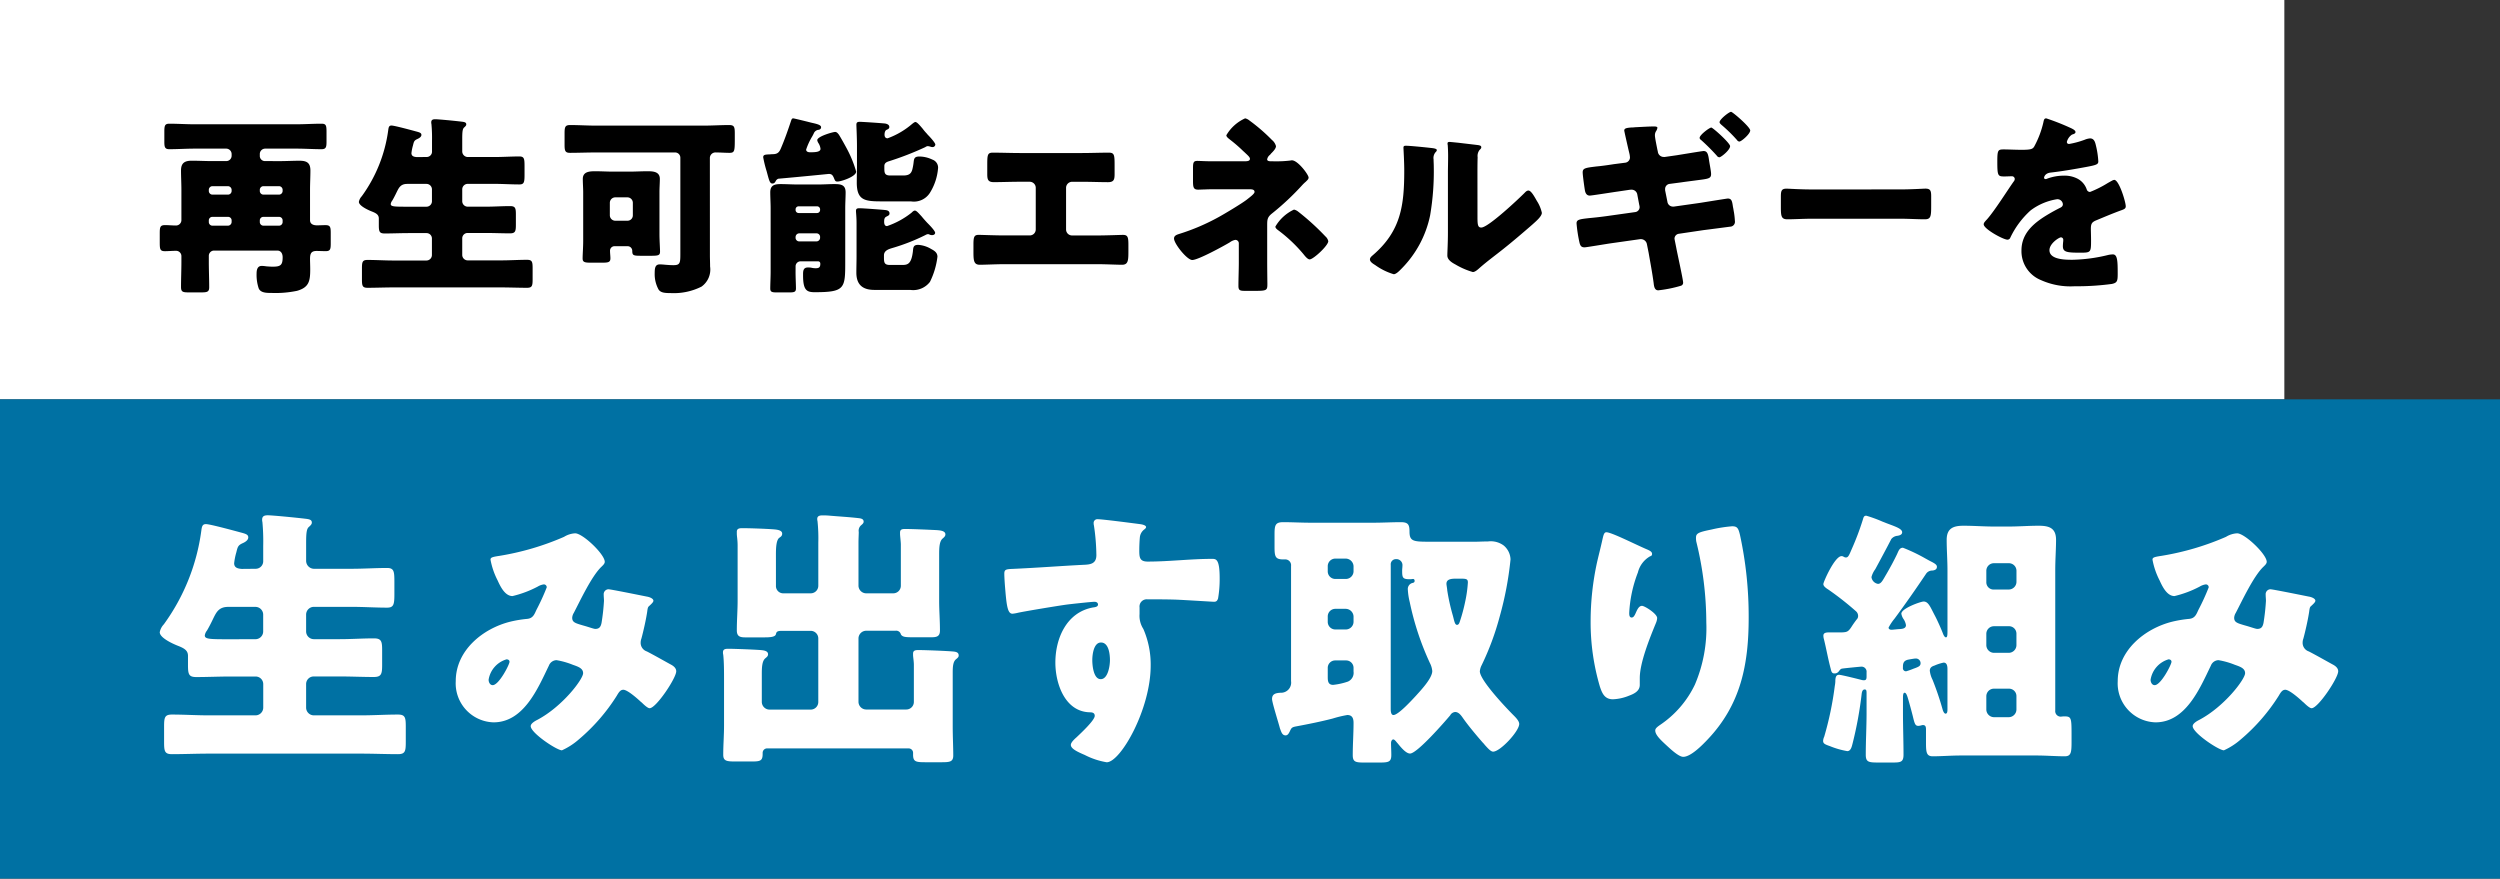
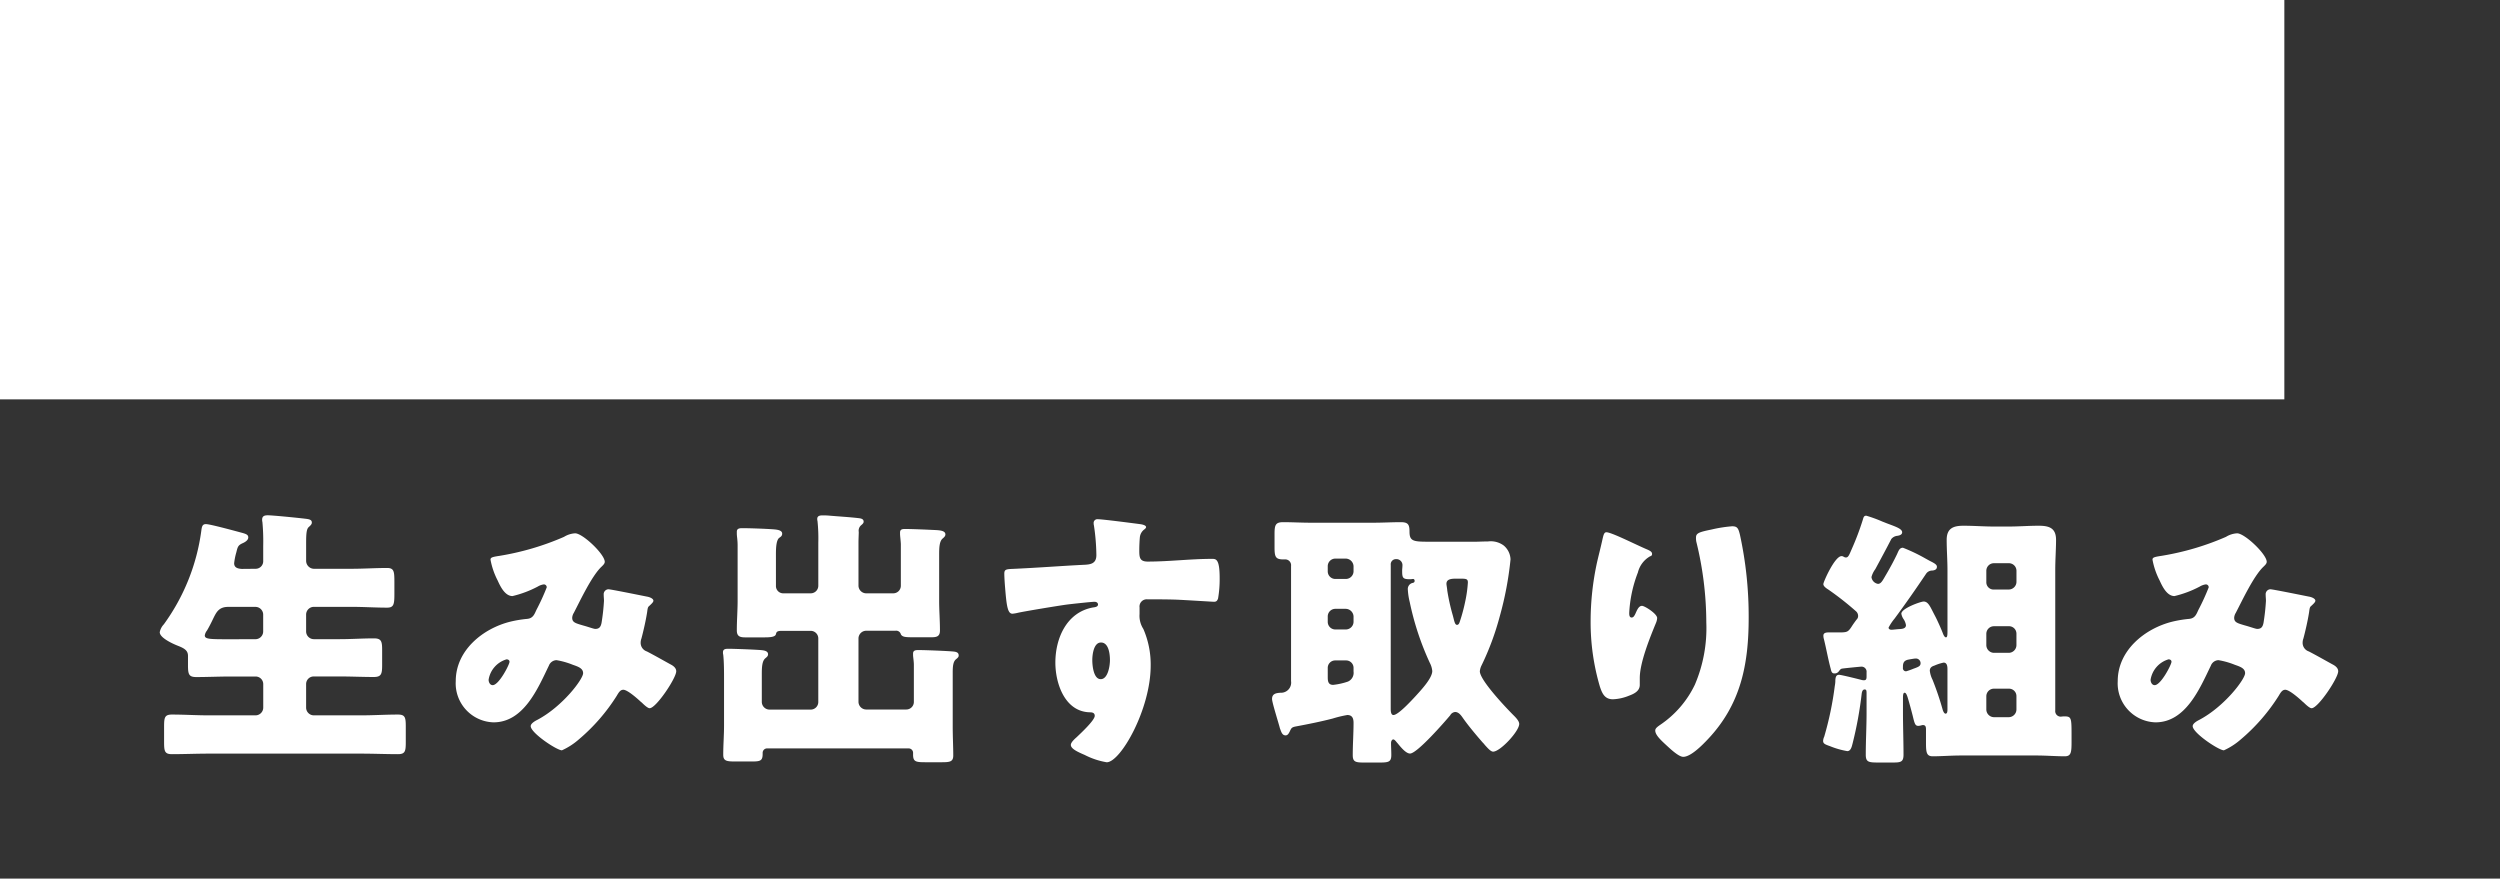
<svg xmlns="http://www.w3.org/2000/svg" width="313" height="110" viewBox="0 0 313 110">
  <rect x="0" y="0" width="313" height="110" fill="#333333" stroke="none" />
  <g id="グループ_576" data-name="グループ 576" transform="translate(-224 -2516)">
    <rect id="長方形_412" data-name="長方形 412" width="286" height="50" transform="translate(224 2516)" fill="#fff" />
-     <rect id="長方形_413" data-name="長方形 413" width="313" height="60" transform="translate(224 2566)" fill="#0071a3" />
-     <path id="パス_1118" data-name="パス 1118" d="M16.152-7.92a.441.441,0,0,1,.456.456v.192a.456.456,0,0,1-.456.456H14.208a.456.456,0,0,1-.456-.456v-.192a.441.441,0,0,1,.456-.456Zm-6.384,0a.441.441,0,0,1,.456.456v.192a.472.472,0,0,1-.456.456H7.824a.456.456,0,0,1-.456-.456v-.192a.441.441,0,0,1,.456-.456Zm4.44-2.784a.461.461,0,0,1-.456-.48v-.1a.461.461,0,0,1,.456-.48h1.944a.461.461,0,0,1,.456.48v.1a.461.461,0,0,1-.456.48Zm-6.384,0a.461.461,0,0,1-.456-.48v-.1a.461.461,0,0,1,.456-.48H9.768a.477.477,0,0,1,.456.48v.1a.461.461,0,0,1-.456.48Zm6.6-4.2a.643.643,0,0,1-.672-.672v-.216a.671.671,0,0,1,.672-.672h3.912c1.056,0,2.088.072,3.144.072.576,0,.624-.288.624-.96v-1.2c0-.792-.048-1.032-.624-1.032-1.056,0-2.088.072-3.144.072H5.568c-1.032,0-2.088-.072-3.144-.072-.576,0-.624.264-.624,1.032v1.2c0,.672.048.96.624.96,1.056,0,2.112-.072,3.144-.072H9.552a.687.687,0,0,1,.672.672v.216a.671.671,0,0,1-.672.672H7.728c-.84,0-1.656-.048-2.472-.048-.888,0-1.368.264-1.368,1.224,0,.816.048,1.608.048,2.424v3.816a.677.677,0,0,1-.72.648c-.432,0-.888-.048-1.32-.048-.624,0-.672.24-.672,1.056v.96c0,.96,0,1.248.648,1.248.456,0,.936-.048,1.392-.048a.666.666,0,0,1,.672.648v.744c0,1.056-.048,2.088-.048,3.144,0,.624.24.672.984.672H6.408c.768,0,1.008-.072,1.008-.648,0-1.056-.048-2.112-.048-3.168v-.744A.656.656,0,0,1,8.04-3.7h7.9c.48,0,.672.408.672.84,0,.984-.264,1.176-1.248,1.176-.264,0-.576-.024-.84-.048a3.925,3.925,0,0,0-.528-.048c-.576,0-.648.552-.648.984a5.336,5.336,0,0,0,.264,1.824c.24.576,1.008.576,1.584.576a13.24,13.24,0,0,0,3.216-.264C19.92.912,20.064.1,20.064-1.344c0-.5-.024-.936-.024-1.3,0-.648.12-1.008.816-1.008.384,0,.768.024,1.152.024.576,0,.624-.264.624-.96V-5.9c0-.72-.048-.984-.648-.984-.36,0-.72.024-1.08.024-.432,0-.864-.144-.864-.648V-11.3c0-.816.048-1.608.048-2.424,0-.984-.48-1.224-1.368-1.224-.816,0-1.632.048-2.448.048Zm18.984-.5c-.336-.024-.672-.1-.672-.5a5.644,5.644,0,0,1,.192-.96c.12-.48.144-.624.576-.816.216-.1.48-.264.48-.5s-.192-.312-.648-.432c-.624-.168-2.736-.744-3.1-.744-.336,0-.36.264-.408.6a18.157,18.157,0,0,1-3.312,8.256,1.392,1.392,0,0,0-.36.7c0,.5,1.176,1.032,1.608,1.2.552.216.888.408.888.888v.816c0,.816.072,1.056.744,1.056.984,0,1.992-.048,2.976-.048h2.256a.671.671,0,0,1,.672.672v2.088a.687.687,0,0,1-.672.672H30.48c-1.08,0-2.16-.072-3.24-.072-.648,0-.7.264-.7,1.08V-.12c0,.816.048,1.08.7,1.08,1.08,0,2.16-.048,3.24-.048H43.968c1.08,0,2.16.048,3.24.048.648,0,.7-.264.7-1.08V-1.464c0-.816-.048-1.08-.7-1.08-1.08,0-2.16.072-3.24.072h-4.2a.687.687,0,0,1-.672-.672V-5.232a.671.671,0,0,1,.672-.672h2.3c1.008,0,1.992.048,3,.048.672,0,.744-.264.744-1.056v-1.3c0-.768-.048-1.056-.72-1.056-1.008,0-2.016.072-3.024.072h-2.3a.687.687,0,0,1-.672-.672v-1.512a.687.687,0,0,1,.672-.672h3.36c1.032,0,2.088.072,3.12.072.576,0,.648-.264.648-1.176v-1.056c0-.96-.024-1.272-.648-1.272-1.032,0-2.088.072-3.12.072h-3.36a.708.708,0,0,1-.672-.7v-1.584c0-.912.048-1.248.24-1.416s.264-.264.264-.384c0-.216-.144-.288-.5-.336-1.2-.144-3.048-.312-3.384-.312-.264,0-.5.048-.5.384a.74.74,0,0,0,.024.216,18.892,18.892,0,0,1,.072,2.112v1.368a.666.666,0,0,1-.672.648ZM32.376-9.192c-1.776,0-2.232,0-2.232-.336a.912.912,0,0,1,.192-.432c.12-.192.384-.7.552-1.056.264-.528.48-1.032,1.32-1.032h2.424a.687.687,0,0,1,.672.672v1.512a.687.687,0,0,1-.672.672Zm25.2-.5a.687.687,0,0,1,.672-.672h1.536a.687.687,0,0,1,.672.672v1.584a.671.671,0,0,1-.672.672H58.248a.686.686,0,0,1-.672-.672ZM54.24-4.944c0,.84-.072,1.728-.072,2.232,0,.48.288.528,1.08.528h1.32c.816,0,1.08-.048,1.08-.552,0-.288-.048-.624-.048-.912a.56.56,0,0,1,.576-.6h1.632a.584.584,0,0,1,.576.576c0,.6.144.624,1.2.624h1.1c.96,0,1.176-.048,1.176-.528,0-.432-.072-1.392-.072-2.208v-5.208c0-.6.048-1.152.048-1.68,0-.912-.84-.96-1.536-.96-.768,0-1.512.048-2.256.048H57.984c-.744,0-1.488-.048-2.232-.048-.72,0-1.56.048-1.56.96,0,.576.048,1.128.048,1.68ZM70.1-15.312a.7.7,0,0,1,.768-.672c.576,0,1.128.048,1.68.048.648,0,.672-.216.672-1.728v-.672c0-.816-.048-1.08-.7-1.08-1.08,0-2.16.072-3.24.072H55.848c-1.08,0-2.16-.072-3.24-.072-.648,0-.7.264-.7,1.08v1.344c0,.768.048,1.056.672,1.056,1.08,0,2.184-.048,3.264-.048h9.888a.656.656,0,0,1,.672.672V-3.24c0,1.1-.048,1.368-.864,1.368-.672,0-1.344-.1-1.7-.1-.576,0-.648.432-.648,1.1a4,4,0,0,0,.48,2.04c.264.408.768.456,1.56.456A7.715,7.715,0,0,0,69.048.816a2.625,2.625,0,0,0,1.08-2.52c0-.48-.024-.936-.024-1.416ZM80.832-5.376a.461.461,0,0,1,.456-.48h2.16A.441.441,0,0,1,83.9-5.4v.072a.461.461,0,0,1-.456.48h-2.16a.461.461,0,0,1-.456-.48Zm0-3.48a.379.379,0,0,1,.384-.384h2.3a.379.379,0,0,1,.384.384v.072a.379.379,0,0,1-.384.384h-2.3a.379.379,0,0,1-.384-.384Zm0,7.152a.624.624,0,0,1,.672-.648H83.64c.192,0,.288.12.288.312,0,.432-.168.552-.576.552a2.367,2.367,0,0,1-.576-.072,2.468,2.468,0,0,0-.408-.024c-.552,0-.6.408-.6.84V-.6c0,1.872.456,2.112,1.464,2.112,3.792,0,3.816-.48,3.816-3.816V-8.976c0-.7.048-1.392.048-2.016,0-.984-.648-1.032-1.44-1.032-.648,0-1.272.048-1.92.048H81.024c-.672,0-1.368-.048-2.064-.048-.768,0-1.3.144-1.3,1.032,0,.624.048,1.32.048,2.016v7.9c0,.768-.048,1.56-.048,2.136,0,.432.24.48.84.48h1.488c.672,0,.888-.048.888-.5,0-.552-.048-1.272-.048-2.112ZM97.08-5.64a.806.806,0,0,1,.336-.12c.048,0,.072.024.12.024a.7.7,0,0,0,.384.1c.312,0,.384-.192.384-.288,0-.264-.792-1.056-1.008-1.272-.264-.288-.5-.552-.672-.768-.456-.5-.672-.744-.864-.744-.144,0-.312.168-.408.264a10.184,10.184,0,0,1-3.072,1.68c-.312,0-.36-.312-.36-.552,0-.264.024-.5.264-.624.216-.12.408-.168.408-.408,0-.336-.312-.408-.576-.432C91.536-8.832,89.256-9,88.848-9c-.264,0-.456.024-.456.336,0,.216.072.744.072,1.56V-3c0,.7-.024,1.368-.024,2.064,0,1.512.792,2.16,2.256,2.16h4.488A2.646,2.646,0,0,0,97.656.216a9.7,9.7,0,0,0,.936-3.144c0-.5-.36-.744-.768-.96a3.639,3.639,0,0,0-1.632-.528c-.624,0-.624.312-.672.816-.192,1.608-.672,1.7-1.344,1.7H92.64c-.72,0-.744-.336-.744-.96V-3.1c0-.624.624-.792,1.1-.936A24.85,24.85,0,0,0,97.08-5.64Zm0-11.016a.565.565,0,0,1,.312-.12,1.681,1.681,0,0,1,.336.072.853.853,0,0,0,.24.048.346.346,0,0,0,.36-.312c0-.192-.48-.744-.816-1.1a2.17,2.17,0,0,1-.24-.264,6.592,6.592,0,0,1-.528-.624c-.384-.456-.72-.84-.912-.84-.12,0-.312.168-.408.24a9.9,9.9,0,0,1-3.072,1.8c-.288,0-.384-.216-.384-.456,0-.192.048-.5.24-.6.168-.072.36-.144.36-.36,0-.288-.288-.384-.5-.432-.384-.048-2.832-.216-3.192-.216-.264,0-.432.048-.432.36,0,.24.072,1.56.072,2.712v2.52c0,.672-.024,1.344-.024,2.016,0,2.208.984,2.352,3.072,2.352h3.7a2.379,2.379,0,0,0,2.376-1.056,6.876,6.876,0,0,0,1.032-3.12,1.059,1.059,0,0,0-.72-1.056,3.793,3.793,0,0,0-1.632-.384c-.576,0-.648.24-.7.624a6.87,6.87,0,0,1-.168.984c-.144.528-.408.768-1.152.768H92.688c-.744,0-.744-.36-.744-.984v-.192c0-.36.24-.5.552-.6A37.734,37.734,0,0,0,97.08-16.656ZM80.256-19.92c-.384,1.152-.768,2.256-1.248,3.384-.216.528-.432.768-1.056.768-.144,0-.264.024-.384.024-.5.024-.792.024-.792.36a14.28,14.28,0,0,0,.432,1.752c.312,1.152.384,1.536.72,1.536.216,0,.312-.12.408-.288a.589.589,0,0,1,.336-.312c2.448-.216,5.328-.5,6.312-.6.36,0,.48.144.624.456.144.336.168.5.456.5.48,0,2.352-.624,2.352-1.248A14.4,14.4,0,0,0,87.384-16.2c-.192-.384-.936-1.728-1.152-2.04-.12-.144-.24-.312-.456-.312-.264,0-2.232.552-2.232,1.032a.947.947,0,0,0,.144.36,1.643,1.643,0,0,1,.264.72c0,.432-.768.432-1.32.432-.216,0-.48-.072-.48-.336a8.251,8.251,0,0,1,.792-1.7c.072-.144.144-.264.168-.336a.732.732,0,0,1,.528-.432c.1,0,.384-.048.384-.336,0-.312-.648-.432-1.272-.576-.264-.072-2.112-.528-2.208-.528C80.376-20.256,80.328-20.136,80.256-19.92Zm28.656,4.008c-1.128,0-2.256-.048-3.384-.048-.7,0-.7.312-.7,1.7v.936c0,.672.048,1.056.816,1.056,1.056,0,2.112-.048,3.168-.048h1.32a.758.758,0,0,1,.768.768v5.208a.748.748,0,0,1-.744.744h-3.168c-1.128,0-2.928-.072-3.216-.072-.576,0-.672.24-.672,1.2V-3.7c0,1.176,0,1.776.792,1.776.7,0,2.04-.072,3.1-.072h11.616c1.056,0,2.4.072,3.1.072.792,0,.792-.6.792-1.776V-4.44c0-.984-.1-1.224-.7-1.224-.264,0-2.064.072-3.192.072H115.44a.748.748,0,0,1-.744-.744v-5.208a.758.758,0,0,1,.768-.768h1.3c1.08,0,2.136.048,3.192.048.768,0,.816-.384.816-1.056v-.912c0-1.392,0-1.728-.72-1.728-1.128,0-2.232.048-3.36.048ZM140.4-14.88c-.192,0-.528,0-.528-.24a.9.9,0,0,1,.336-.552,1.045,1.045,0,0,0,.144-.168c.264-.264.624-.624.624-.936a1.477,1.477,0,0,0-.5-.768,22.367,22.367,0,0,0-2.832-2.448,1.28,1.28,0,0,0-.528-.264,5.182,5.182,0,0,0-2.352,2.112c0,.216.24.384.576.648a17.887,17.887,0,0,1,1.44,1.248c.12.12.24.216.36.336.336.312.576.528.576.72,0,.288-.336.312-.672.312h-4.176c-.792,0-1.416-.048-1.728-.048-.5,0-.552.216-.552.936v1.536c0,.816.048,1.128.648,1.128.288,0,.576-.024.84-.024.408-.024.816-.024,1.224-.024h4.416c.288,0,.576.048.576.336,0,.216-.48.576-.936.936-.6.48-2.808,1.8-3.552,2.208a26.424,26.424,0,0,1-4.944,2.112c-.312.1-.648.216-.648.576,0,.648,1.632,2.688,2.28,2.688.744,0,3.936-1.752,4.7-2.208a1.646,1.646,0,0,1,.7-.312.43.43,0,0,1,.432.432v2.376c0,.984-.048,1.968-.048,2.976,0,.576.24.6.912.6h1.152c1.512,0,1.56-.072,1.56-.888,0-.168-.024-1.7-.024-2.76V-6.792c0-.744,0-1.056.552-1.512a32.851,32.851,0,0,0,3.888-3.648,4.943,4.943,0,0,1,.384-.36c.216-.216.36-.336.36-.528,0-.36-1.344-2.16-2.088-2.16a.469.469,0,0,0-.168.024,14.687,14.687,0,0,1-2.064.1Zm2.832,6.048A5.285,5.285,0,0,0,140.9-6.7c0,.168.168.312.288.408a18.432,18.432,0,0,1,3.216,3.024c.264.336.552.672.792.672.456,0,2.328-1.728,2.328-2.28a1.093,1.093,0,0,0-.36-.6,30.641,30.641,0,0,0-3.408-3.1A1.28,1.28,0,0,0,143.232-8.832Zm14.016-7.992c-.192,0-.312.024-.312.24,0,.1.1,1.752.1,2.856,0,4.368-.408,7.584-3.936,10.608-.168.144-.36.312-.36.528,0,.312.408.552.648.7a7.793,7.793,0,0,0,2.328,1.152c.312,0,.72-.432.984-.7a13.26,13.26,0,0,0,3.576-6.672,32.809,32.809,0,0,0,.456-6.144c0-.288-.024-.576-.024-.864a1.1,1.1,0,0,1,.264-.912.408.408,0,0,0,.144-.24c0-.192-.384-.24-.84-.288C159.648-16.632,157.752-16.824,157.248-16.824Zm8.952,3.6c0-.72,0-1.44.024-2.16a1.231,1.231,0,0,1,.24-.912c.1-.1.216-.192.216-.336,0-.192-.144-.216-.336-.264-.336-.048-2.016-.24-2.4-.288-.192-.024-1.176-.12-1.224-.12-.144,0-.264.024-.264.192a.528.528,0,0,0,.024.192c.024.312.048.84.048,1.392,0,.744-.024,1.536-.024,2.016v7.536c0,1.344-.072,2.424-.072,2.9,0,.552.624.912,1.032,1.128a9.351,9.351,0,0,0,2.16.936c.288,0,.648-.336.888-.552.96-.84,1.992-1.584,2.976-2.376,1.176-.936,2.3-1.9,3.432-2.88.048-.048.144-.12.216-.192.432-.384,1.128-.984,1.128-1.416a4.472,4.472,0,0,0-.624-1.488c-.312-.552-.72-1.3-1.056-1.3-.216,0-.384.192-.5.312-.768.768-4.536,4.32-5.4,4.32-.432,0-.48-.336-.48-1.32Zm29.28-5.88c-.216,0-1.464.912-1.464,1.3,0,.12.144.24.216.288a24.761,24.761,0,0,1,1.944,1.944.4.4,0,0,0,.312.192c.216,0,1.344-.912,1.344-1.392C197.832-17.16,195.672-19.1,195.48-19.1Zm2.472-1.968c-.24,0-1.44.936-1.44,1.3,0,.12.144.24.216.312a18.588,18.588,0,0,1,1.968,1.92.4.4,0,0,0,.288.192c.264,0,1.368-.96,1.368-1.392S198.144-21.072,197.952-21.072ZM183.288-14.52c-.912.144-1.632.24-2.184.288-1.392.168-1.728.216-1.728.744,0,.336.192,1.728.264,2.16.048.36.192.744.624.744.24,0,2.952-.432,3.456-.5l1.464-.216a1.866,1.866,0,0,1,.312-.024.721.721,0,0,1,.72.624l.24,1.272a1.567,1.567,0,0,1,.048.264.63.63,0,0,1-.576.648l-3.552.5c-.864.12-1.56.192-2.088.24-1.32.144-1.68.192-1.68.672a17.615,17.615,0,0,0,.384,2.472c.1.336.216.528.624.528.192,0,2.76-.432,3.24-.5l3.72-.528h.1a.767.767,0,0,1,.744.648l.216,1.08c.216,1.248.456,2.5.624,3.768.048.432.12.912.576.912A15.73,15.73,0,0,0,191.688.7a.389.389,0,0,0,.264-.384c0-.384-.744-3.72-.864-4.392l-.192-.96c0-.048-.024-.1-.024-.144a.622.622,0,0,1,.552-.624l3.072-.456c.408-.048,3.336-.432,3.336-.432a.615.615,0,0,0,.6-.72,9.66,9.66,0,0,0-.12-1.1c-.048-.24-.072-.456-.12-.648-.1-.672-.144-1.056-.648-1.056-.12,0-3.048.48-3.528.552l-3.216.456h-.144a.694.694,0,0,1-.672-.6l-.288-1.44v-.12a.647.647,0,0,1,.5-.672l1.464-.192c.816-.12,1.464-.192,1.968-.264,1.512-.192,1.824-.216,1.824-.792,0-.36-.216-1.392-.264-1.776-.1-.72-.216-1.1-.672-1.1-.168,0-2.9.456-3.36.528l-1.512.216H189.5a.751.751,0,0,1-.72-.7l-.048-.192c-.072-.384-.312-1.512-.312-1.8a.957.957,0,0,1,.168-.576,1.06,1.06,0,0,0,.144-.384c0-.168-.312-.168-.432-.168-.6,0-1.776.072-2.376.1a2.328,2.328,0,0,1-.408.024c-.528.048-.936.072-.936.384,0,.1.432,1.968.5,2.28l.144.6a2.822,2.822,0,0,1,.072.5.67.67,0,0,1-.576.648Zm24.792,3.168c-1.512,0-2.856-.1-3.192-.1-.624,0-.7.288-.7,1.008v1.1c0,1.272,0,1.728.816,1.728.888,0,2.016-.072,3.072-.072h11.04c1.056,0,2.16.072,3.1.072.768,0,.792-.408.792-1.728v-1.152c0-.7-.1-.96-.72-.96-.216,0-1.752.1-3.168.1Zm29.328-8.9c-.24,0-.288.168-.36.528a11.843,11.843,0,0,1-1.128,2.976c-.192.336-.408.432-1.584.432-.792,0-1.656-.048-2.184-.048-.768,0-.864.024-.864,1.512,0,1.8.072,1.872.888,1.872.312,0,.648-.024.936-.024a.349.349,0,0,1,.36.336.531.531,0,0,1-.144.336c-.768,1.08-2.328,3.576-3.312,4.7-.288.312-.432.456-.432.648,0,.576,2.448,1.92,2.976,1.92a.39.39,0,0,0,.36-.264,10.841,10.841,0,0,1,2.544-3.408,7.4,7.4,0,0,1,3.288-1.392.684.684,0,0,1,.744.624c0,.264-.192.384-.408.48-.432.216-.912.48-1.32.72-1.752,1.032-3.456,2.328-3.456,4.584A3.9,3.9,0,0,0,236.76,0a8.995,8.995,0,0,0,4.2.768A32.782,32.782,0,0,0,245.616.48c.7-.144.744-.384.744-1.3,0-1.536-.024-2.4-.6-2.4a2.9,2.9,0,0,0-.6.072,20.177,20.177,0,0,1-4.464.6c-.84,0-2.88,0-2.88-1.2,0-.84,1.2-1.608,1.44-1.608a.3.3,0,0,1,.288.336v.12a5.884,5.884,0,0,0-.048.648c0,.744.5.816,2.16.816,1.344,0,1.368-.024,1.368-1.56,0-.528-.024-1.1-.024-1.392,0-.648.1-.864.672-1.1,1.1-.456,1.824-.768,2.976-1.2.48-.168.72-.24.72-.552,0-.552-.84-3.312-1.44-3.312a.839.839,0,0,0-.312.12c-.1.048-.264.144-.48.264A13.674,13.674,0,0,1,242.9-11.04a.431.431,0,0,1-.408-.288,2.4,2.4,0,0,0-1.152-1.368,3.515,3.515,0,0,0-1.728-.384,5.992,5.992,0,0,0-2.04.36.763.763,0,0,1-.216.072c-.1,0-.216-.048-.216-.168,0-.024.048-.552.816-.648,1.488-.168,3.12-.456,4.44-.7s1.536-.336,1.536-.7a10.556,10.556,0,0,0-.288-1.944c-.1-.432-.216-.936-.744-.936a2.128,2.128,0,0,0-.672.168,10.848,10.848,0,0,1-1.944.528c-.168,0-.288-.072-.288-.264a1.553,1.553,0,0,1,.648-.912c.168-.048.432-.12.432-.312,0-.216-.312-.384-.744-.576A29.332,29.332,0,0,0,237.408-20.256Z" transform="translate(242.776 2551.072)" />
    <path id="パス_1119" data-name="パス 1119" d="M11.628-21.828c-.476-.034-.952-.136-.952-.714a8,8,0,0,1,.272-1.36c.17-.68.2-.884.816-1.156.306-.136.68-.374.68-.714s-.272-.442-.918-.612c-.884-.238-3.876-1.054-4.386-1.054-.476,0-.51.374-.578.85a25.723,25.723,0,0,1-4.692,11.7,1.972,1.972,0,0,0-.51.986c0,.714,1.666,1.462,2.278,1.7.782.306,1.258.578,1.258,1.258v1.156c0,1.156.1,1.5,1.054,1.5,1.394,0,2.822-.068,4.216-.068h3.2a.95.95,0,0,1,.952.952v2.958a.973.973,0,0,1-.952.952H7.48c-1.53,0-3.06-.1-4.59-.1-.918,0-.986.374-.986,1.53v1.9c0,1.156.068,1.53.986,1.53,1.53,0,3.06-.068,4.59-.068H26.588c1.53,0,3.06.068,4.59.068.918,0,.986-.374.986-1.53v-1.9c0-1.156-.068-1.53-.986-1.53-1.53,0-3.06.1-4.59.1h-5.95a.973.973,0,0,1-.952-.952V-7.412a.95.95,0,0,1,.952-.952H23.9c1.428,0,2.822.068,4.25.068.952,0,1.054-.374,1.054-1.5v-1.836c0-1.088-.068-1.5-1.02-1.5-1.428,0-2.856.1-4.284.1H20.638a.973.973,0,0,1-.952-.952v-2.142a.973.973,0,0,1,.952-.952H25.4c1.462,0,2.958.1,4.42.1.816,0,.918-.374.918-1.666v-1.5c0-1.36-.034-1.8-.918-1.8-1.462,0-2.958.1-4.42.1h-4.76a1,1,0,0,1-.952-.986v-2.244c0-1.292.068-1.768.34-2.006s.374-.374.374-.544c0-.306-.2-.408-.714-.476-1.7-.2-4.318-.442-4.794-.442-.374,0-.714.068-.714.544a1.049,1.049,0,0,0,.034.306,26.764,26.764,0,0,1,.1,2.992v1.938a.944.944,0,0,1-.952.918Zm-1.462,8.806C7.65-13.022,7-13.022,7-13.5a1.292,1.292,0,0,1,.272-.612c.17-.272.544-.986.782-1.5.374-.748.68-1.462,1.87-1.462h3.434a.973.973,0,0,1,.952.952v2.142a.973.973,0,0,1-.952.952Zm32.606-9.962a9.313,9.313,0,0,0,.884,2.584c.34.748.918,1.972,1.87,1.972a13.331,13.331,0,0,0,3.162-1.19,1.985,1.985,0,0,1,.748-.272.357.357,0,0,1,.374.374,27.919,27.919,0,0,1-1.292,2.822c-.238.51-.408,1.054-1.156,1.122a14.646,14.646,0,0,0-2.074.34c-3.468.85-6.868,3.6-6.868,7.446a4.885,4.885,0,0,0,4.726,5.168c3.774,0,5.542-4.216,6.936-7.106a1.058,1.058,0,0,1,.952-.68,9.734,9.734,0,0,1,2.04.578c.68.238,1.292.442,1.292,1.054,0,.748-2.584,4.182-5.746,5.848-.272.136-.816.442-.816.782,0,.85,3.264,3.026,3.91,3.026a8.529,8.529,0,0,0,2.108-1.36,23.575,23.575,0,0,0,4.76-5.474c.238-.408.442-.748.816-.748.51,0,1.7,1.054,2.108,1.428a1.3,1.3,0,0,0,.2.17c.272.272.748.714.986.714.816,0,3.332-3.774,3.332-4.624,0-.442-.408-.714-.748-.884-.986-.544-1.938-1.088-2.924-1.6a1.133,1.133,0,0,1-.782-1.088,1.54,1.54,0,0,1,.1-.544c.238-.884.544-2.244.68-3.094.068-.34.068-.782.238-.918.408-.374.578-.544.578-.714,0-.238-.408-.442-.816-.51-1.7-.34-4.556-.918-4.828-.918a.62.62,0,0,0-.578.68c0,.272.034.51.034.782a26.233,26.233,0,0,1-.306,2.754c-.1.476-.272.748-.782.748-.2,0-.816-.238-1.564-.442-.918-.272-1.326-.374-1.326-.952a1.31,1.31,0,0,1,.2-.612c.816-1.564,2.244-4.624,3.468-5.78.17-.17.408-.374.408-.612,0-.952-2.754-3.57-3.706-3.57a2.928,2.928,0,0,0-1.394.442,33.715,33.715,0,0,1-8.092,2.38C42.976-23.324,42.772-23.256,42.772-22.984ZM45.152-10.2c0,.34-1.326,2.924-2.108,2.924-.34,0-.51-.374-.51-.68a3.179,3.179,0,0,1,2.244-2.55C44.982-10.506,45.152-10.4,45.152-10.2ZM78.506-23.63c0-.816.034-1.836.442-2.108.2-.136.34-.238.34-.51,0-.476-.782-.51-1.19-.544-.986-.068-2.856-.136-3.808-.136-.34,0-.68.034-.68.442v.238c0,.34.1.782.1,1.5v6.9c0,1.224-.1,2.448-.1,3.706,0,.714.34.884,1.02.884h2.448c.646,0,1.36-.034,1.428-.408.068-.238.1-.408.714-.408h3.638a.95.95,0,0,1,.952.952v7.956a.95.95,0,0,1-.952.952H77.69a.973.973,0,0,1-.952-.952v-3.5c0-.85.034-1.632.442-1.972.2-.17.34-.272.34-.51,0-.408-.51-.476-.816-.51-.714-.068-3.4-.17-4.114-.17-.34,0-.714,0-.714.442a1.049,1.049,0,0,0,.034.306c.1.918.1,2.142.1,3.094v5.78c0,1.224-.1,2.414-.1,3.638,0,.782.408.85,1.5.85h2.04c1.088,0,1.394-.068,1.394-.952V1.19a.556.556,0,0,1,.612-.544H95.1a.553.553,0,0,1,.578.578v.2c0,.884.34.952,1.53.952H99.28c1.02,0,1.428-.068,1.428-.85,0-1.088-.068-2.38-.068-3.638v-6.7c0-.748.034-1.394.408-1.7.2-.17.34-.272.34-.476,0-.408-.34-.476-.816-.51-.816-.068-3.4-.17-4.182-.17-.34,0-.714,0-.714.442v.2c0,.2.1.782.1,1.19v4.658a.95.95,0,0,1-.952.952H89.794a.973.973,0,0,1-.952-.952v-7.956a.973.973,0,0,1,.952-.952h3.672a.6.6,0,0,1,.68.442c.2.374.646.374,1.768.374h2.04c.68,0,1.088-.1,1.088-.85,0-1.258-.1-2.482-.1-3.706V-23.63c0-.884.034-1.666.442-2.006.2-.17.34-.306.34-.51,0-.476-.714-.51-1.156-.544-.748-.034-2.89-.136-3.842-.136-.34,0-.68,0-.68.442v.2c0,.2.1.986.1,1.292v5.168a.95.95,0,0,1-.952.952h-3.4a.973.973,0,0,1-.952-.952v-5.406c0-.442.034-1.02.034-1.326a.9.9,0,0,1,.272-.816c.238-.2.34-.306.34-.476,0-.374-.408-.408-.68-.442-1.19-.136-2.38-.2-3.6-.306a8.008,8.008,0,0,0-.85-.034c-.306,0-.68.034-.68.442a.957.957,0,0,0,.034.272,21.1,21.1,0,0,1,.1,2.72v5.372a.95.95,0,0,1-.952.952h-3.4a.91.91,0,0,1-.952-.952Zm40.29-4.42a.462.462,0,0,0-.51.51.957.957,0,0,0,.034.272,26.8,26.8,0,0,1,.306,3.706c0,1.122-.782,1.19-1.666,1.224-2.72.136-5.78.374-8.874.51-.816.034-.986.1-.986.612,0,.272.034,1.054.136,2.176.17,2.04.34,2.822.884,2.822a4.586,4.586,0,0,0,.612-.1c.68-.17,5.44-.952,6.256-1.054.544-.068,3.026-.34,3.4-.34.306,0,.442.17.442.34,0,.306-.408.34-.646.374-3.3.612-4.692,3.876-4.692,6.9,0,2.618,1.19,6.154,4.318,6.222.306,0,.612.068.612.442,0,.544-1.632,2.074-2.278,2.686-.272.238-.714.646-.714.952,0,.476.782.85,1.734,1.258a9.385,9.385,0,0,0,2.754.918c1.734,0,5.508-6.63,5.508-12.1a11.188,11.188,0,0,0-.918-4.59,3.026,3.026,0,0,1-.476-1.87V-17a.906.906,0,0,1,.986-1.02c1.156,0,2.312,0,3.434.034,1.054.034,4.726.272,4.9.272.306,0,.408-.136.51-.408a14.349,14.349,0,0,0,.2-2.55c0-2.38-.442-2.414-.952-2.414-2.686,0-5.372.34-8.058.34-1.02,0-1.054-.544-1.054-1.428,0-.51.034-1.224.068-1.564a1.4,1.4,0,0,1,.544-1.02c.136-.1.238-.2.238-.306,0-.238-.51-.34-.782-.374C123.284-27.54,119.408-28.05,118.8-28.05Zm.408,15.436c.986,0,1.122,1.5,1.122,2.21,0,.68-.238,2.38-1.156,2.38s-1.054-1.768-1.054-2.38C118.116-11.084,118.286-12.614,119.2-12.614Zm45.934-7.514a15.836,15.836,0,0,1-.34,2.414,21.145,21.145,0,0,1-.646,2.414c-.068.2-.136.476-.374.476-.272,0-.34-.476-.51-1.122a25.534,25.534,0,0,1-.714-3.2c0-.17-.1-.68-.1-.816,0-.544.51-.646,1.156-.646h.748C164.968-20.6,165.138-20.536,165.138-20.128Zm-9.656-2.21a.644.644,0,0,1,.646-.714.758.758,0,0,1,.816.85c0,.2-.034.374-.034.578,0,.918.068,1.088.986,1.088.2,0,.272-.034.374-.034.136,0,.2.1.2.238,0,.2-.136.238-.306.272a.78.78,0,0,0-.544.816,8.292,8.292,0,0,0,.238,1.564,35.108,35.108,0,0,0,2.516,7.616,2.726,2.726,0,0,1,.306,1.02c0,.918-1.462,2.448-2.074,3.128-.476.51-2.176,2.38-2.788,2.38-.34,0-.34-.578-.34-.816Zm-5.61,11.968a.93.93,0,0,1,.952.952v.442a1.189,1.189,0,0,1-.714,1.258,8.44,8.44,0,0,1-1.836.408c-.612,0-.68-.442-.68-.952V-9.418a.93.93,0,0,1,.952-.952Zm0-6.46a1,1,0,0,1,.952.952v.68a.973.973,0,0,1-.952.952h-1.326a.95.95,0,0,1-.952-.952v-.68a.95.95,0,0,1,.952-.952Zm0-6.29a1,1,0,0,1,.952.952v.646a.973.973,0,0,1-.952.952h-1.326a.95.95,0,0,1-.952-.952v-.646a.95.95,0,0,1,.952-.952ZM143.616-2.108c1.462-.272,3.162-.612,4.59-.986a14.276,14.276,0,0,1,1.836-.442c.612,0,.782.408.782.986,0,1.326-.1,2.686-.1,4.046,0,.85.374.918,1.428.918h1.9c1.156,0,1.5-.068,1.5-.952,0-.51-.034-1.02-.034-1.5,0-.238.136-.442.272-.442.2,0,.374.306.544.476.34.408,1.02,1.292,1.564,1.292.884,0,4.352-3.978,5.032-4.794a.781.781,0,0,1,.612-.408c.476,0,.782.476,1.02.816.646.918,1.7,2.176,2.448,3.026a1.943,1.943,0,0,1,.238.272c.374.408.748.85,1.054.85.884,0,3.264-2.55,3.264-3.468,0-.374-.442-.816-.714-1.088-.918-.918-4.216-4.386-4.216-5.508a2.092,2.092,0,0,1,.238-.782,33.966,33.966,0,0,0,2.244-6.052,41.6,41.6,0,0,0,1.36-7.174,2.372,2.372,0,0,0-.85-1.734,2.719,2.719,0,0,0-1.972-.51c-.612,0-1.156.034-1.564.034h-5.712c-2.04,0-2.55-.034-2.55-1.258,0-.884-.17-1.19-1.088-1.19-1.122,0-2.278.068-3.4.068h-7.922c-1.122,0-2.278-.068-3.4-.068-.986,0-1.088.374-1.088,1.5v1.6c0,1.224.1,1.564,1.122,1.564h.136A.732.732,0,0,1,143-22.2V-7.786a1.271,1.271,0,0,1-1.326,1.462c-.51.034-1.054.1-1.054.782,0,.442.816,2.992.986,3.672.17.442.272.884.714.884.272,0,.408-.272.51-.476C143.038-1.9,143.072-2.006,143.616-2.108Zm38.862-24.31c-.306,0-.374.408-.51.986-.2.918-.442,1.836-.646,2.72a34.763,34.763,0,0,0-.816,7.48,28.454,28.454,0,0,0,1.156,8.126c.272.816.578,1.6,1.632,1.6A5.911,5.911,0,0,0,185.3-5.95c.646-.238,1.36-.578,1.36-1.36v-.85c0-1.938,1.258-5.032,2.04-6.936a1.787,1.787,0,0,0,.136-.578c0-.544-1.564-1.53-1.9-1.53-.374,0-.578.442-.748.816-.2.476-.34.646-.544.646-.306,0-.306-.374-.306-.578a16.278,16.278,0,0,1,1.088-5.066,3.2,3.2,0,0,1,1.5-2.006c.17-.068.272-.1.272-.306,0-.238-.17-.374-.646-.578C186.184-24.854,183.124-26.418,182.478-26.418Zm11.22.646a2.574,2.574,0,0,0,.034.51A42.623,42.623,0,0,1,194.99-15.13a18.014,18.014,0,0,1-1.428,7.786,12.638,12.638,0,0,1-4.386,5.066c-.442.306-.578.476-.578.68,0,.578.714,1.224,1.564,2.006C190.57.782,191.556,1.7,192.1,1.7c.952,0,2.38-1.462,3.026-2.142,4.182-4.386,5.168-9.418,5.168-15.266a47.945,47.945,0,0,0-1.088-10.37c-.2-.85-.34-1.088-.986-1.088a17.006,17.006,0,0,0-2.584.408C194.14-26.452,193.7-26.316,193.7-25.772ZM232.866-6.834a.93.93,0,0,1,.952.952v1.666a.973.973,0,0,1-.952.952H231a.973.973,0,0,1-.952-.952V-5.882A.95.95,0,0,1,231-6.834Zm0-7.82a.93.93,0,0,1,.952.952v1.428a.973.973,0,0,1-.952.952H231a.973.973,0,0,1-.952-.952V-13.7a.95.95,0,0,1,.952-.952ZM231-19.244a.91.91,0,0,1-.952-.952V-21.59a.95.95,0,0,1,.952-.952h1.87a.95.95,0,0,1,.952.952V-20.2a.973.973,0,0,1-.952.952ZM225.182-4.318c0,.272,0,.612-.238.612-.2,0-.34-.408-.374-.544a36.57,36.57,0,0,0-1.258-3.706,3.3,3.3,0,0,1-.34-1.122c0-.374.238-.544.578-.646a5.576,5.576,0,0,1,1.156-.374c.442,0,.476.51.476.816Zm-3.366-5.712c0,.238-.1.374-.408.51a4.167,4.167,0,0,1-.442.17,8.851,8.851,0,0,1-.952.34.386.386,0,0,1-.408-.442c0-.442,0-.884.68-1.02.2-.034.748-.136.884-.136A.586.586,0,0,1,221.816-10.03Zm-7.242-17.918a33.653,33.653,0,0,1-1.36,3.6c-.34.782-.442,1.088-.748,1.088-.238,0-.306-.17-.544-.17-.85,0-2.278,3.23-2.278,3.5s.34.51.612.68a36.876,36.876,0,0,1,3.468,2.72.778.778,0,0,1,.272.578.617.617,0,0,1-.2.476q-.306.408-.51.714c-.51.816-.646.85-1.36.884h-1.564c-.272,0-.714,0-.714.408a1.618,1.618,0,0,0,.068.442c.306,1.224.51,2.448.85,3.706.068.306.136.578.442.578a.631.631,0,0,0,.578-.272c.238-.306.272-.306.476-.34s2.21-.238,2.38-.238a.638.638,0,0,1,.612.714V-8.4c0,.238,0,.51-.306.51a1.049,1.049,0,0,1-.306-.034c-.374-.1-2.55-.646-2.822-.646-.306,0-.476.17-.476.816a3.786,3.786,0,0,1-.068.578,40.619,40.619,0,0,1-1.326,6.358,1.425,1.425,0,0,0-.136.51c0,.34.2.442.884.68a10.148,10.148,0,0,0,2.142.612c.476,0,.578-.646.68-1.02a47.588,47.588,0,0,0,1.122-6.154c.034-.238.1-.544.374-.544.238,0,.238.17.238.578v2.346c0,1.734-.1,3.5-.1,5.236,0,.918.34.986,1.53.986h1.87c.986,0,1.326-.068,1.326-.986,0-1.734-.068-3.5-.068-5.236V-5.576c0-.34,0-.748.2-.748.17,0,.272.238.374.544.2.646.51,1.8.646,2.346.238.986.306,1.258.714,1.258a1.754,1.754,0,0,0,.374-.068.6.6,0,0,1,.2-.034c.34,0,.374.272.374.544V-.068c0,1.224.068,1.7.85,1.7,1.054,0,2.312-.1,3.536-.1h9.452c1.19,0,2.448.1,3.536.1.782,0,.85-.476.85-1.768v-.952c0-2.142-.034-2.278-.952-2.278-.136,0-.306.034-.408.034a.69.69,0,0,1-.68-.782V-21.658c0-1.36.1-2.652.1-3.808,0-1.5-.884-1.768-2.176-1.768-1.258,0-2.482.1-3.74.1H231c-1.258,0-2.516-.1-3.808-.1-1.258,0-2.108.306-2.108,1.768,0,1.258.1,2.55.1,3.808v7.616c0,.578-.034.782-.2.782-.136,0-.272-.238-.34-.408-.2-.544-.714-1.7-1.02-2.278-.578-1.088-.816-1.8-1.428-1.8-.34,0-2.788.85-2.788,1.53a1.714,1.714,0,0,0,.306.714,1.889,1.889,0,0,1,.272.714c0,.51-.646.476-1.054.51-.34.034-.68.068-.748.068-.17,0-.374-.068-.374-.272a6.424,6.424,0,0,1,.748-1.122c1.36-1.836,2.618-3.638,3.944-5.61a.91.91,0,0,1,.782-.408c.306-.034.578-.136.578-.476,0-.238-.238-.408-.782-.68-.2-.1-.374-.2-.748-.408a21.389,21.389,0,0,0-2.72-1.292c-.442,0-.544.374-.748.816-.408.85-.85,1.666-1.326,2.482-.442.748-.646,1.224-1.054,1.224a.974.974,0,0,1-.816-.85,2.85,2.85,0,0,1,.476-.986c.68-1.258,1.394-2.584,2.006-3.774a1.1,1.1,0,0,1,.782-.408c.17-.034.578-.1.578-.442,0-.442-.85-.714-1.836-1.088-.1-.034-.34-.136-.612-.238a16.946,16.946,0,0,0-2.04-.748C214.71-28.492,214.676-28.288,214.574-27.948Zm36.278,4.964a9.312,9.312,0,0,0,.884,2.584c.34.748.918,1.972,1.87,1.972a13.331,13.331,0,0,0,3.162-1.19,1.985,1.985,0,0,1,.748-.272.357.357,0,0,1,.374.374,27.916,27.916,0,0,1-1.292,2.822c-.238.51-.408,1.054-1.156,1.122a14.646,14.646,0,0,0-2.074.34c-3.468.85-6.868,3.6-6.868,7.446a4.885,4.885,0,0,0,4.726,5.168c3.774,0,5.542-4.216,6.936-7.106a1.058,1.058,0,0,1,.952-.68,9.733,9.733,0,0,1,2.04.578c.68.238,1.292.442,1.292,1.054,0,.748-2.584,4.182-5.746,5.848-.272.136-.816.442-.816.782,0,.85,3.264,3.026,3.91,3.026A8.53,8.53,0,0,0,261.9-.476a23.575,23.575,0,0,0,4.76-5.474c.238-.408.442-.748.816-.748.51,0,1.7,1.054,2.108,1.428a1.293,1.293,0,0,0,.2.17c.272.272.748.714.986.714.816,0,3.332-3.774,3.332-4.624,0-.442-.408-.714-.748-.884-.986-.544-1.938-1.088-2.924-1.6a1.133,1.133,0,0,1-.782-1.088,1.54,1.54,0,0,1,.1-.544c.238-.884.544-2.244.68-3.094.068-.34.068-.782.238-.918.408-.374.578-.544.578-.714,0-.238-.408-.442-.816-.51-1.7-.34-4.556-.918-4.828-.918a.62.62,0,0,0-.578.68c0,.272.034.51.034.782a26.235,26.235,0,0,1-.306,2.754c-.1.476-.272.748-.782.748-.2,0-.816-.238-1.564-.442-.918-.272-1.326-.374-1.326-.952a1.31,1.31,0,0,1,.2-.612c.816-1.564,2.244-4.624,3.468-5.78.17-.17.408-.374.408-.612,0-.952-2.754-3.57-3.706-3.57a2.928,2.928,0,0,0-1.394.442,33.715,33.715,0,0,1-8.092,2.38C251.056-23.324,250.852-23.256,250.852-22.984Zm2.38,12.784c0,.34-1.326,2.924-2.108,2.924-.34,0-.51-.374-.51-.68a3.179,3.179,0,0,1,2.244-2.55C253.062-10.506,253.232-10.4,253.232-10.2Z" transform="translate(242.64 2609.056)" fill="#fff" />
  </g>
</svg>